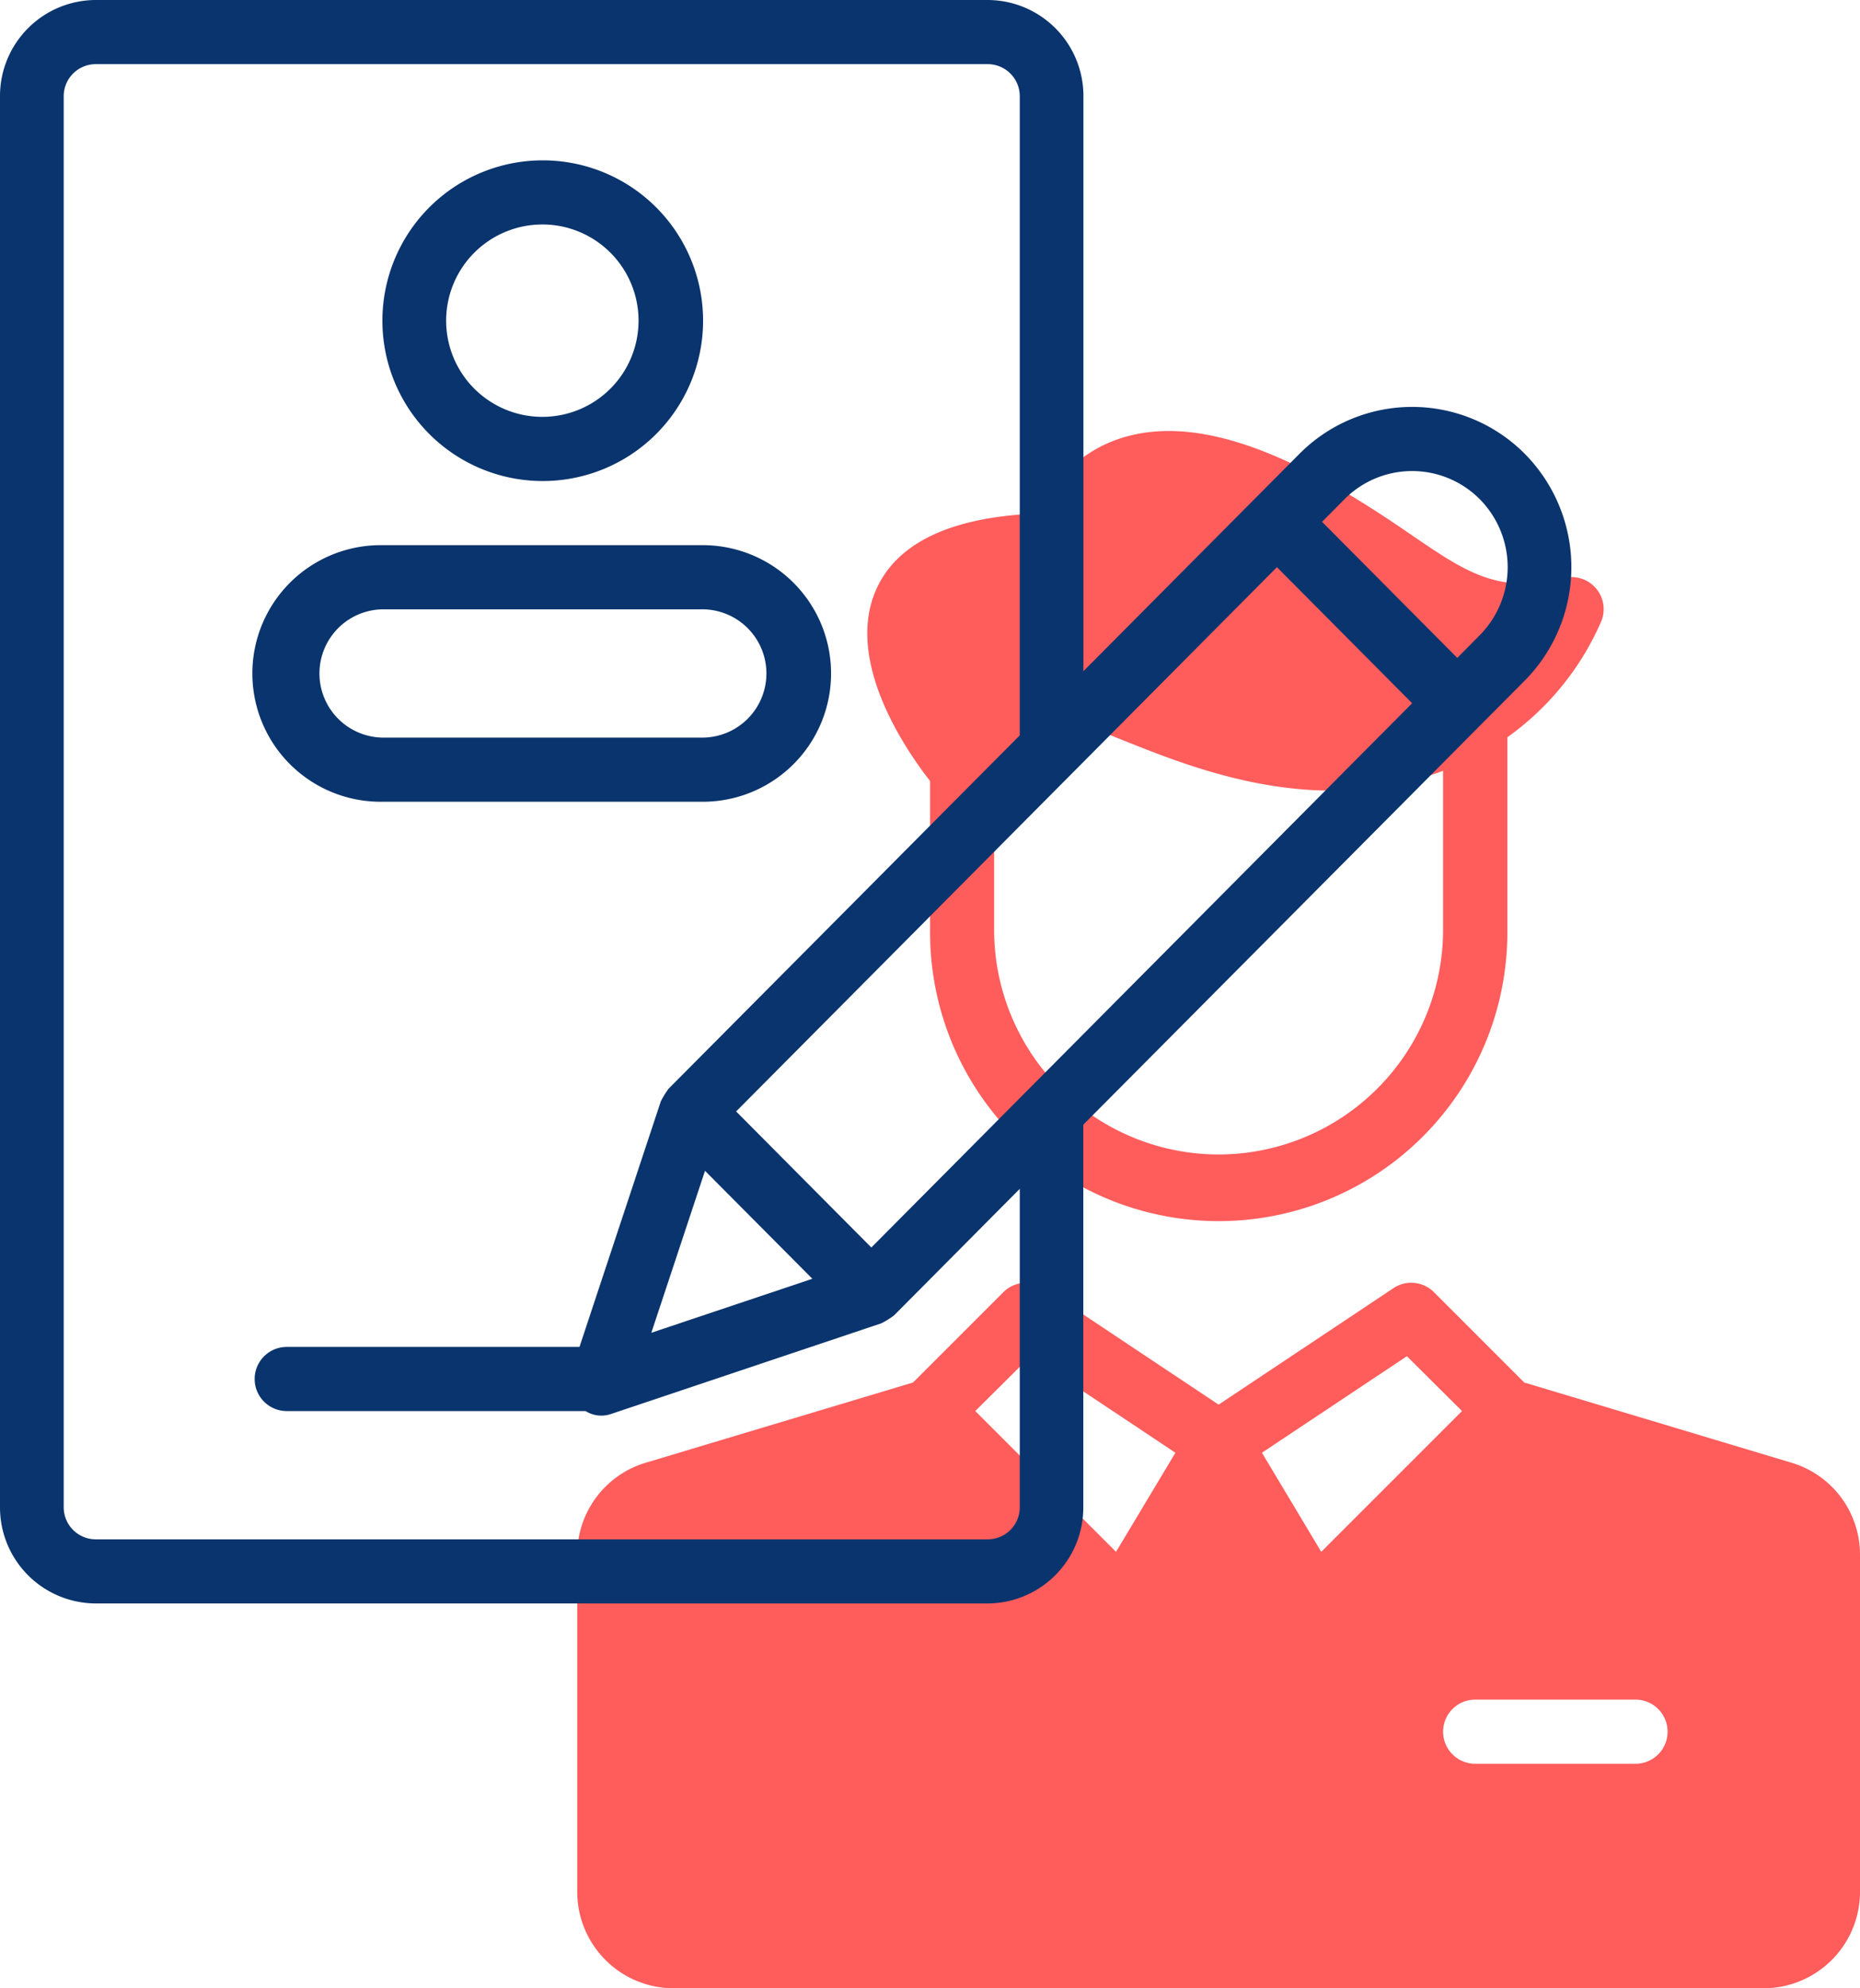
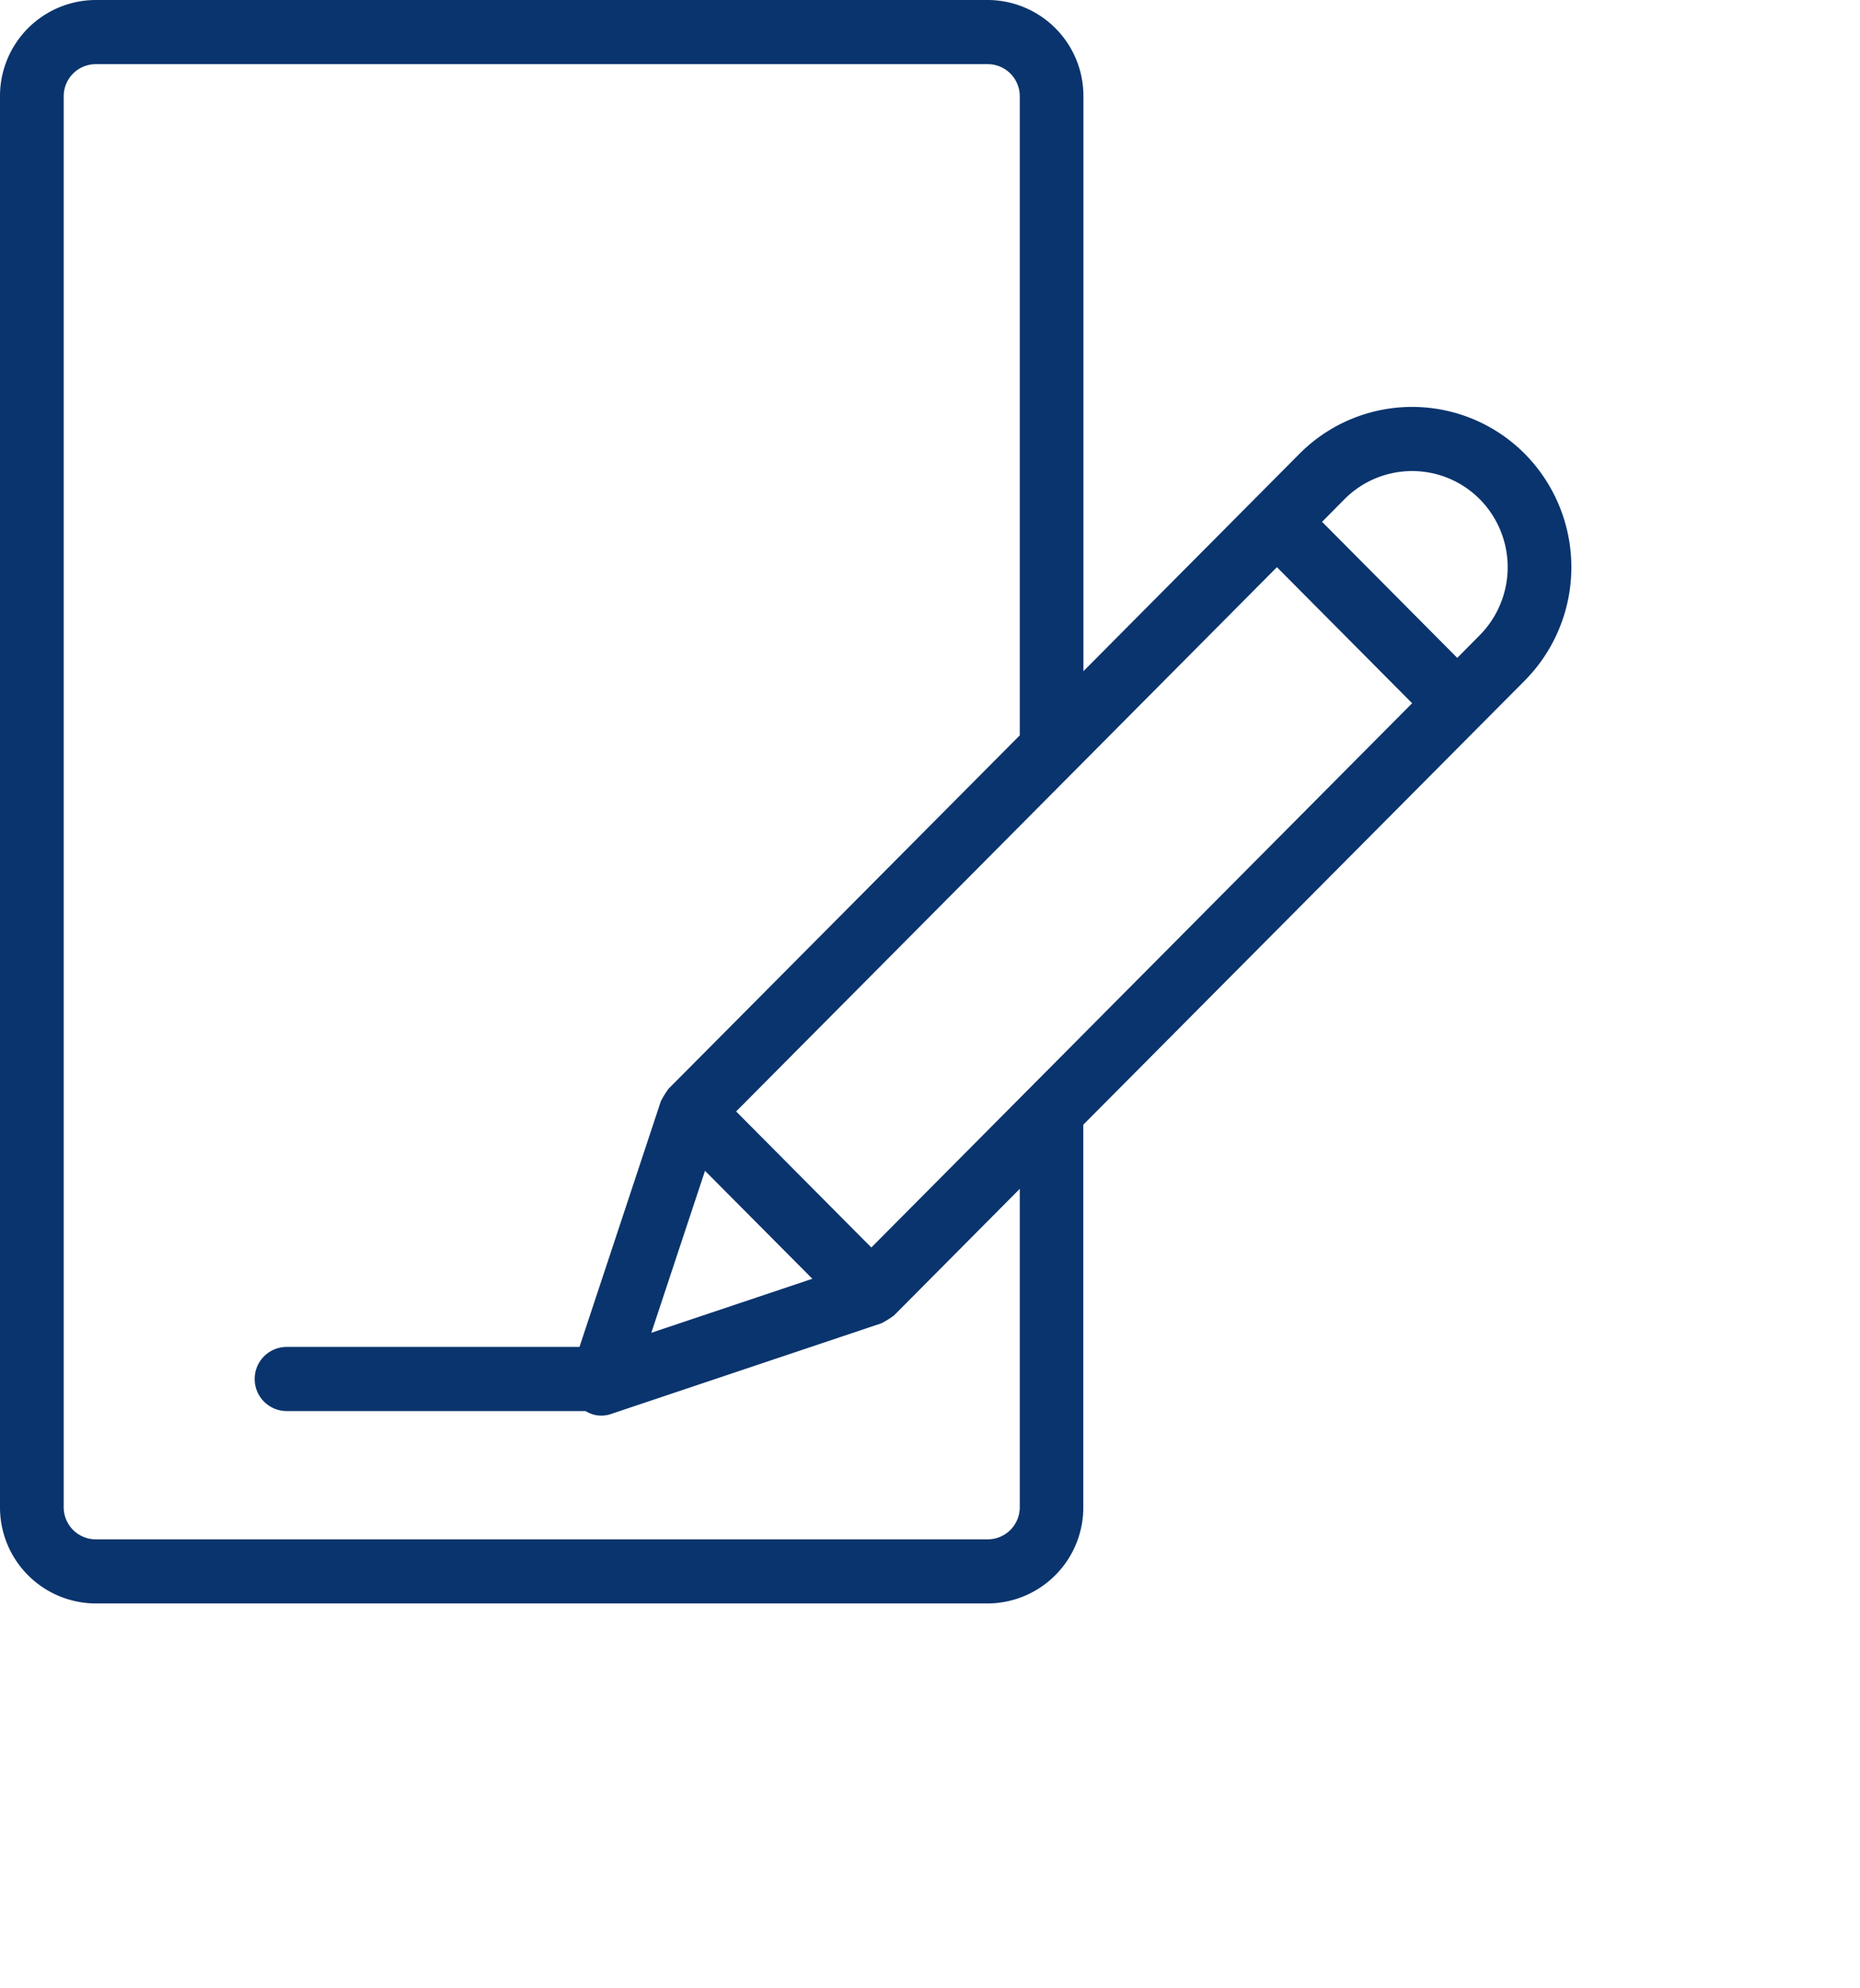
<svg xmlns="http://www.w3.org/2000/svg" width="80.436" height="85.983" viewBox="0 0 80.436 85.983">
-   <path d="M67.618 25c-2.831.707-4.2-.237-6.689-1.942-3.843-2.635-9.233-5.845-13.352-3.736a6.322 6.322 0 0 0-2.763 2.887c-3.667.155-5.988 1.248-6.9 3.235-1.43 3.109 1.279 7.016 2.308 8.331v6.438a12.482 12.482 0 1 0 24.963 0v-8.33a12.025 12.025 0 0 0 4.075-5.047A1.387 1.387 0 0 0 67.618 25ZM52.699 49.925a9.719 9.719 0 0 1-9.708-9.708V33.64a5.385 5.385 0 0 1 2.7-2.451c1.653-.435 8.949 5.056 16.715 2.144v6.884a9.719 9.719 0 0 1-9.707 9.708Zm24.769 13.328-11.552-3.467-3.911-3.913a1.387 1.387 0 0 0-1.747-.166L52.7 60.743l-7.558-5.034a1.387 1.387 0 0 0-1.747.166l-3.912 3.911-11.552 3.467a4.148 4.148 0 0 0-2.968 3.994v14.575a4.173 4.173 0 0 0 4.16 4.16h47.153a4.173 4.173 0 0 0 4.16-4.16V67.247a4.148 4.148 0 0 0-2.968-3.994Zm-29.205 3.855-6.088-6.088 2.388-2.371 6.268 4.174Zm6.31-4.285 6.268-4.174 2.385 2.371-6.088 6.088Zm16.155 13.45h-6.934a1.387 1.387 0 1 1 0-2.774h6.934a1.387 1.387 0 0 1 0 2.774Z" fill="#ff5c5c" />
  <g fill="#0a346d">
    <path d="M65.939 19.625a6.866 6.866 0 0 0-9.744 0l-9.342 9.4V4.16A4.152 4.152 0 0 0 42.714 0H4.134A4.152 4.152 0 0 0 0 4.16v61.02a4.152 4.152 0 0 0 4.134 4.16h38.58a4.152 4.152 0 0 0 4.134-4.16V48.637l19.091-19.206a6.973 6.973 0 0 0 0-9.806ZM37.681 53.947l-5.847-5.883 23.387-23.537 5.847 5.884Zm-7.193-3.316L35.13 55.3l-6.963 2.335ZM44.1 65.181a1.387 1.387 0 0 1-1.379 1.387H4.134a1.387 1.387 0 0 1-1.379-1.387V4.16a1.387 1.387 0 0 1 1.379-1.386h38.58A1.387 1.387 0 0 1 44.1 4.16V31.8L28.911 47.083a3.973 3.973 0 0 0-.333.541L25.06 58.247H12.4a1.387 1.387 0 1 0 0 2.774h12.925a1.273 1.273 0 0 0 1.1.126l11.694-3.923a4.054 4.054 0 0 0 .538-.334l5.443-5.479ZM63.991 27.47l-.971.98-5.847-5.884.971-.98a4.123 4.123 0 0 1 5.847 0 4.185 4.185 0 0 1 0 5.884Z" />
-     <path d="M23.428 20.802a6.934 6.934 0 1 0-6.891-6.934 6.934 6.934 0 0 0 6.891 6.934Zm0-11.095a4.16 4.16 0 1 1-4.134 4.16 4.16 4.16 0 0 1 4.134-4.159Zm-6.892 24.964h13.781a5.548 5.548 0 1 0 0-11.095H16.536a5.548 5.548 0 1 0 0 11.095Zm0-8.321h13.781a2.774 2.774 0 1 1 0 5.547H16.536a2.774 2.774 0 0 1 0-5.547Z" />
  </g>
</svg>